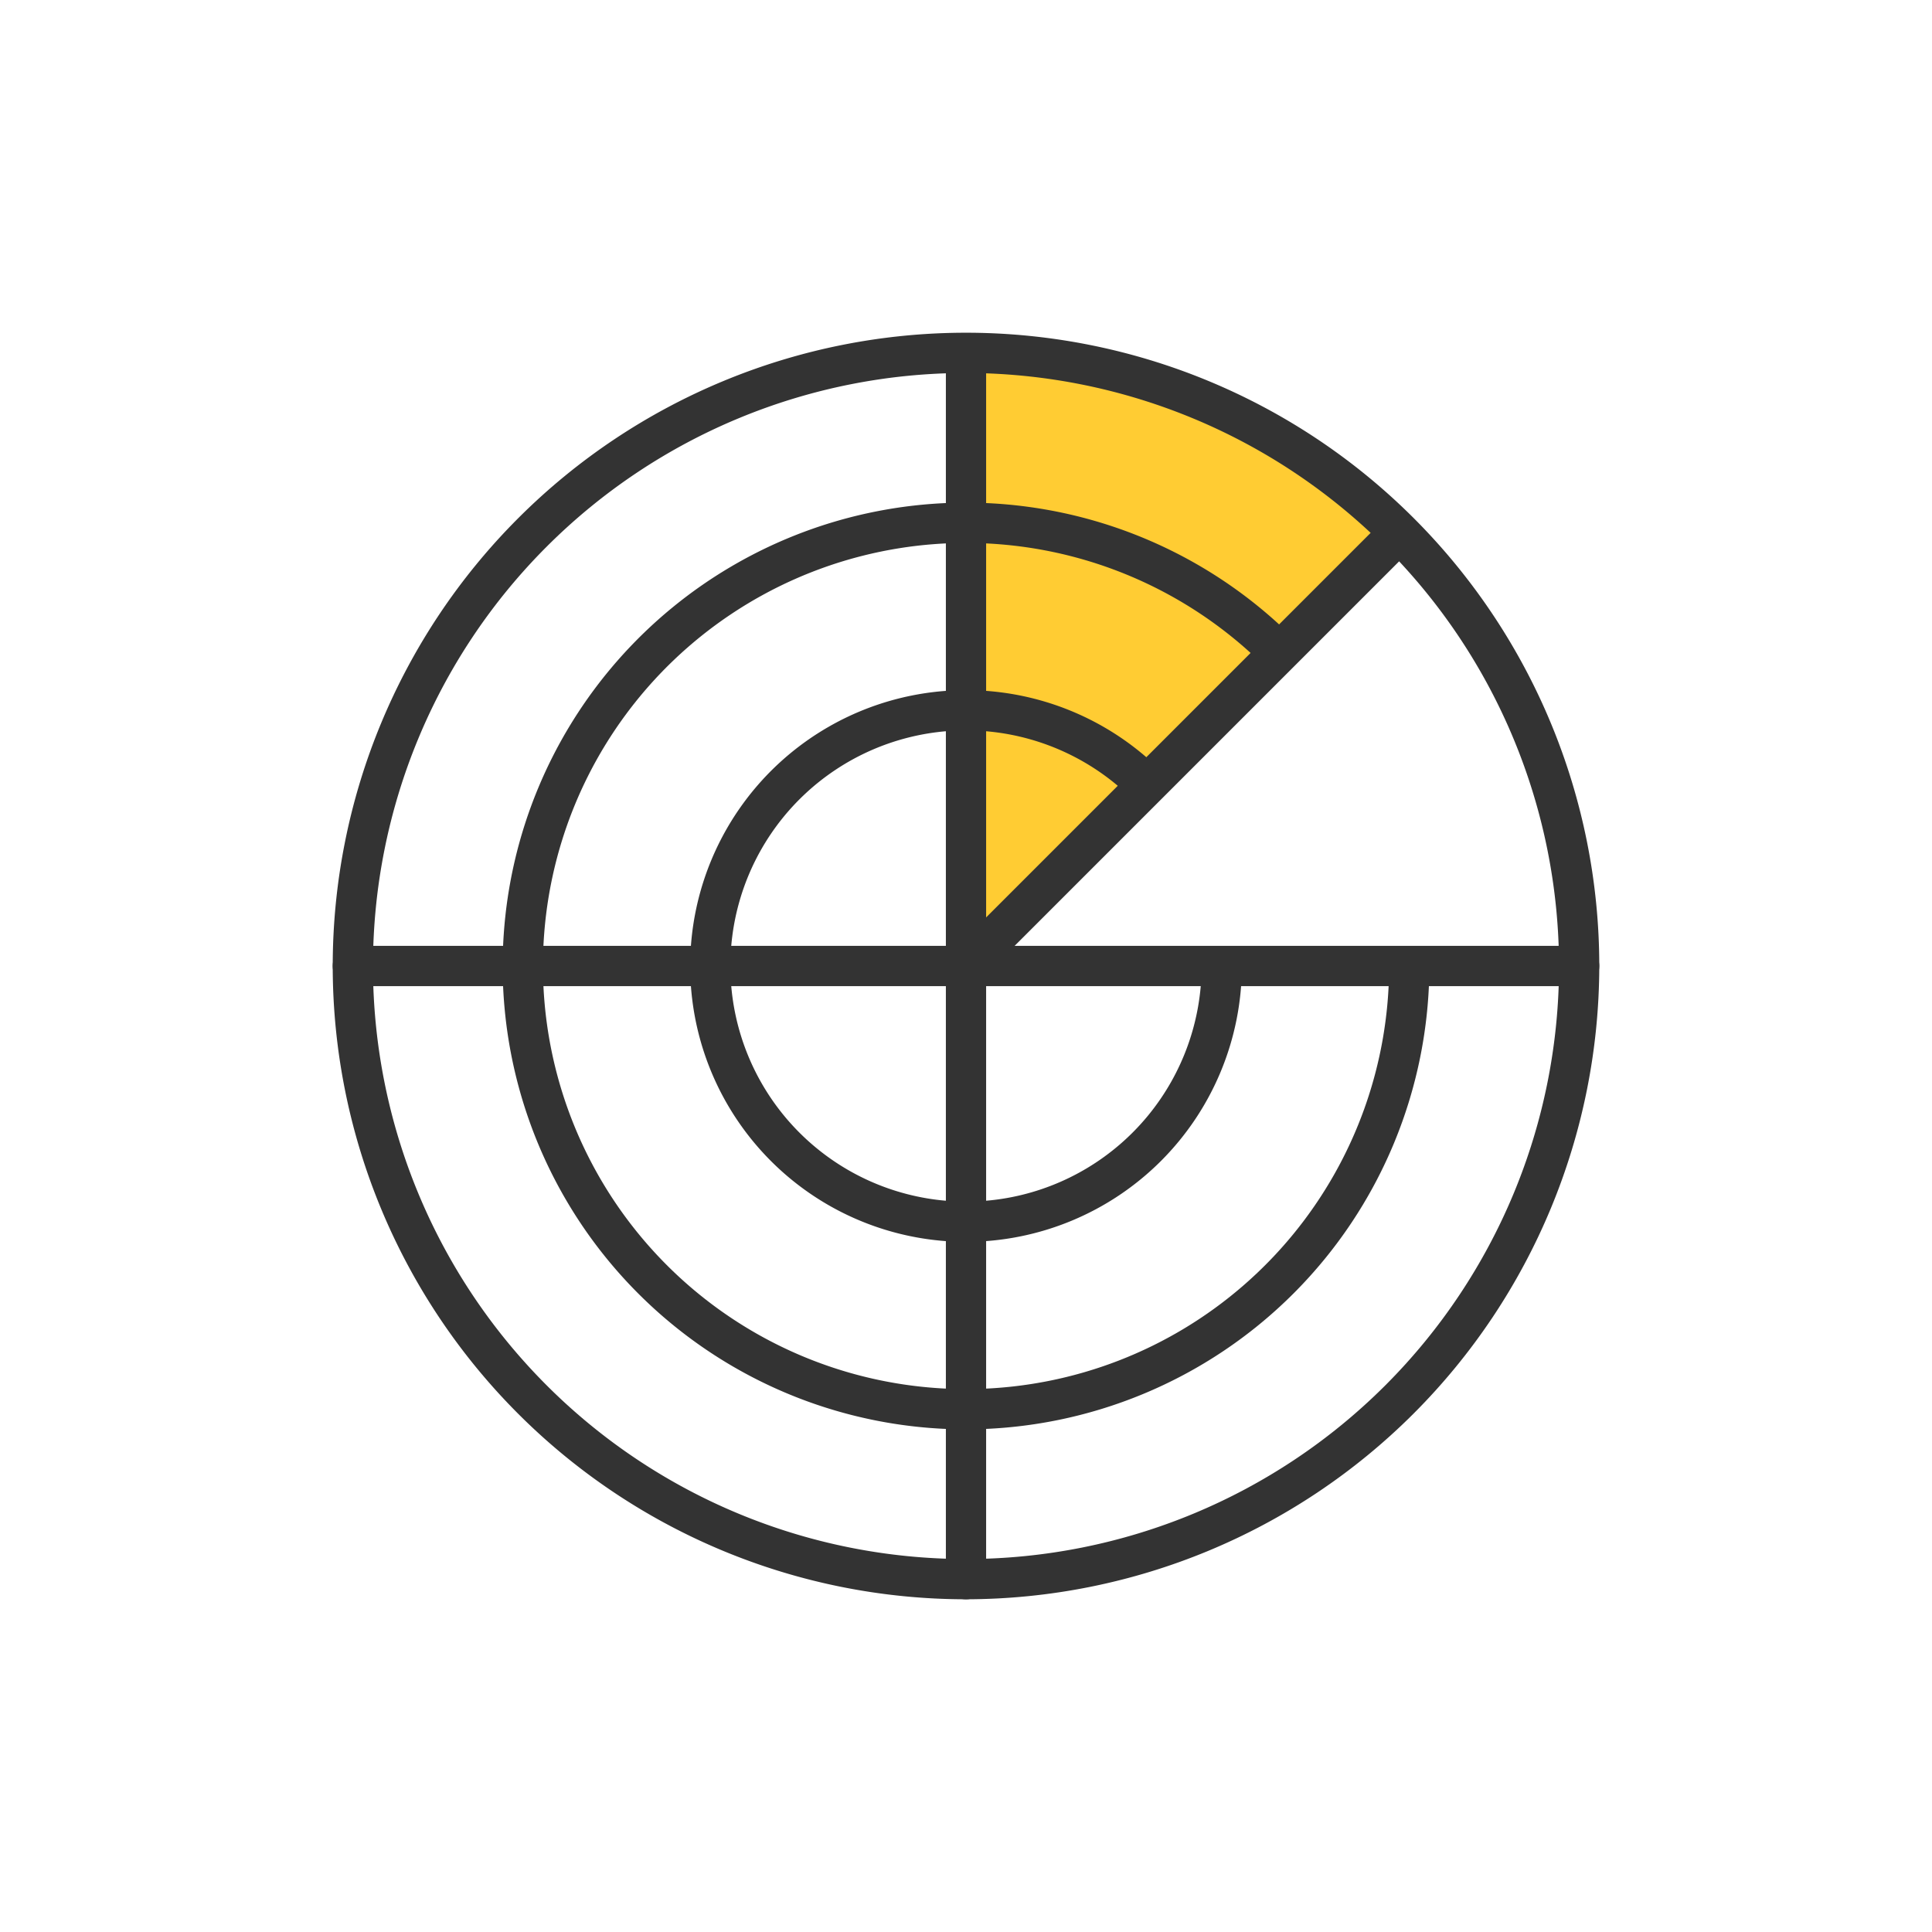
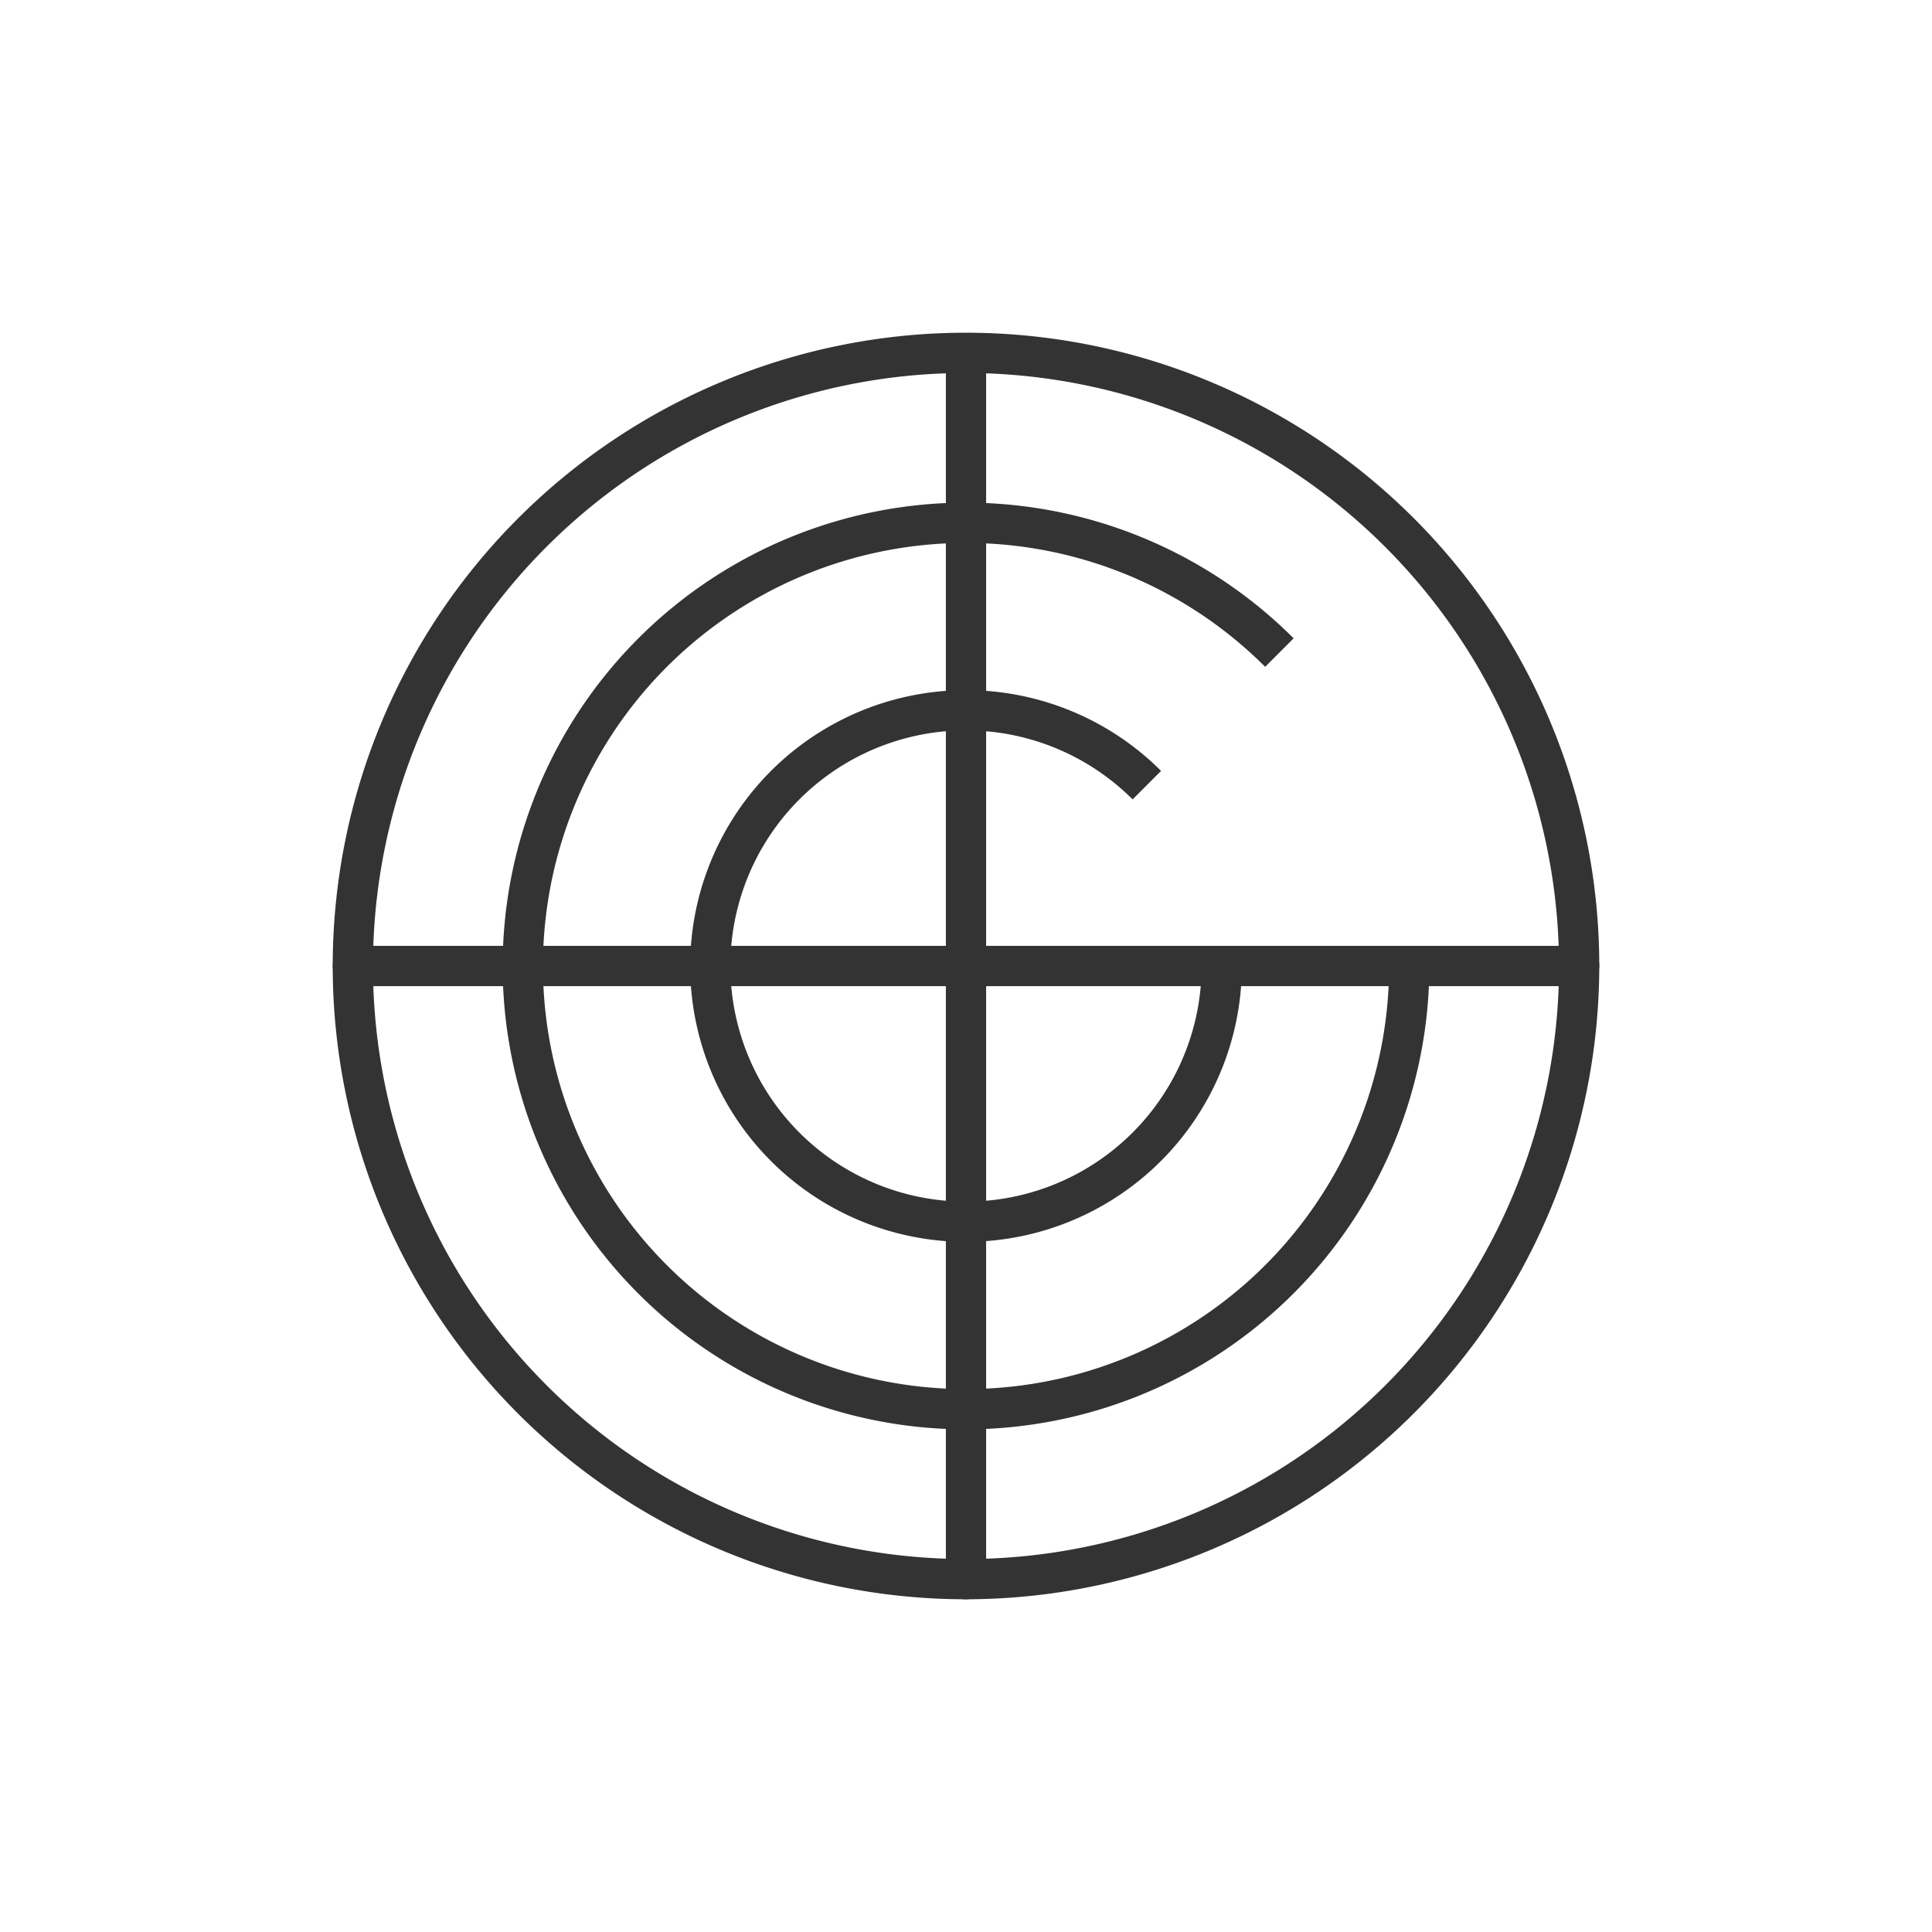
<svg xmlns="http://www.w3.org/2000/svg" viewBox="0 0 60 60">
  <g id="Icon_area_-_no_fill_no_stroke" data-name="Icon area - no fill no stroke">
-     <rect width="60" height="60" style="fill:none" />
-   </g>
+     </g>
  <g id="Yellow_fill" data-name="Yellow fill">
-     <path d="M30,30V11.002a18.997,18.997,0,0,1,13.434,5.564Z" style="fill:#fc3" />
-   </g>
+     </g>
  <g id="Outlined_strokes" data-name="Outlined strokes">
    <path d="M30,49.667A19.667,19.667,0,1,1,49.667,30,19.689,19.689,0,0,1,30,49.667Zm0-38.084A18.417,18.417,0,1,0,48.417,30,18.438,18.438,0,0,0,30,11.583Z" style="fill:#333" />
    <path d="M30,44.39A14.39,14.39,0,1,1,40.175,19.824l-.884.885A13.139,13.139,0,1,0,43.14,30h1.25A14.406,14.406,0,0,1,30,44.39Z" style="fill:#333" />
    <path d="M30,38.567a8.567,8.567,0,1,1,6.058-14.626l-.884.885A7.317,7.317,0,1,0,37.317,30h1.25A8.577,8.577,0,0,1,30,38.567Z" style="fill:#333" />
    <path d="M49.042,30.625H10.958a.625.625,0,1,1,0-1.25H49.042a.625.625,0,0,1,0,1.25Z" style="fill:#333" />
-     <path d="M30,30.625a.625.625,0,0,1-.442-1.067L42.71,16.405a.625.625,0,0,1,.884.885L30.442,30.442A.622.622,0,0,1,30,30.625Z" style="fill:#333" />
    <path d="M30,49.667a.625.625,0,0,1-.625-.625v-37.55a.625.625,0,1,1,1.25,0v37.55A.625.625,0,0,1,30,49.667Z" style="fill:#333" />
  </g>
</svg>